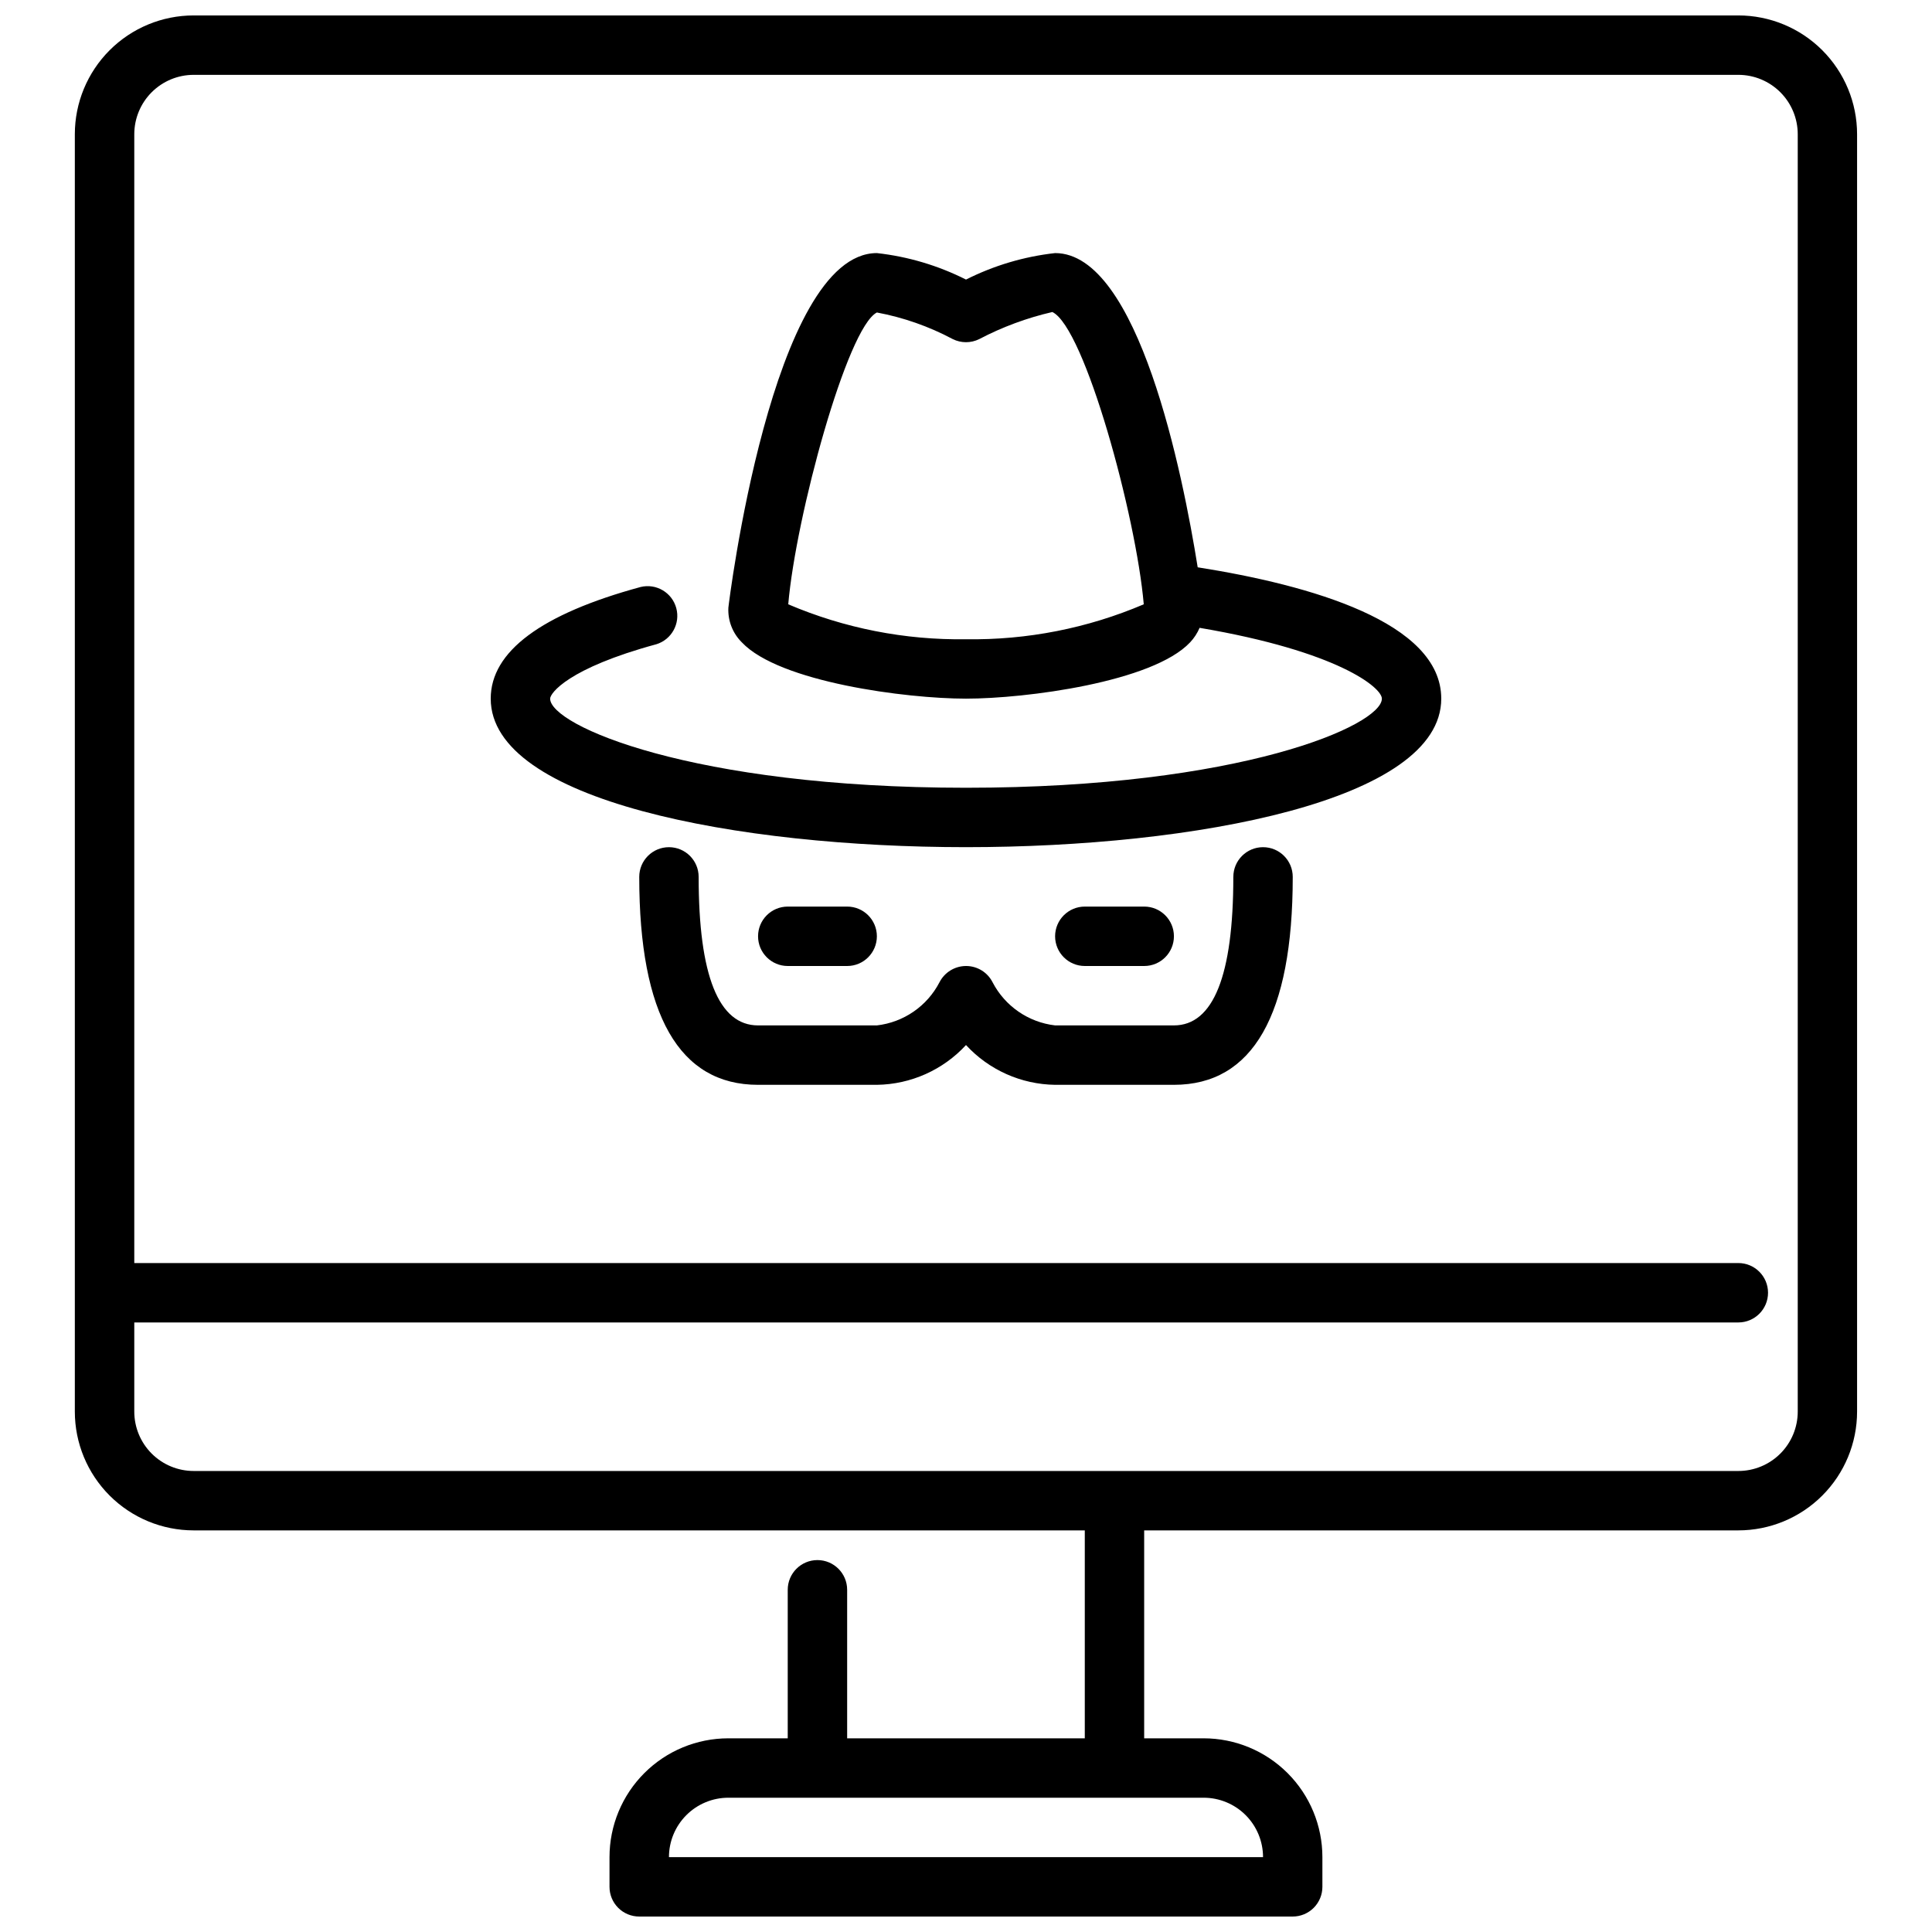
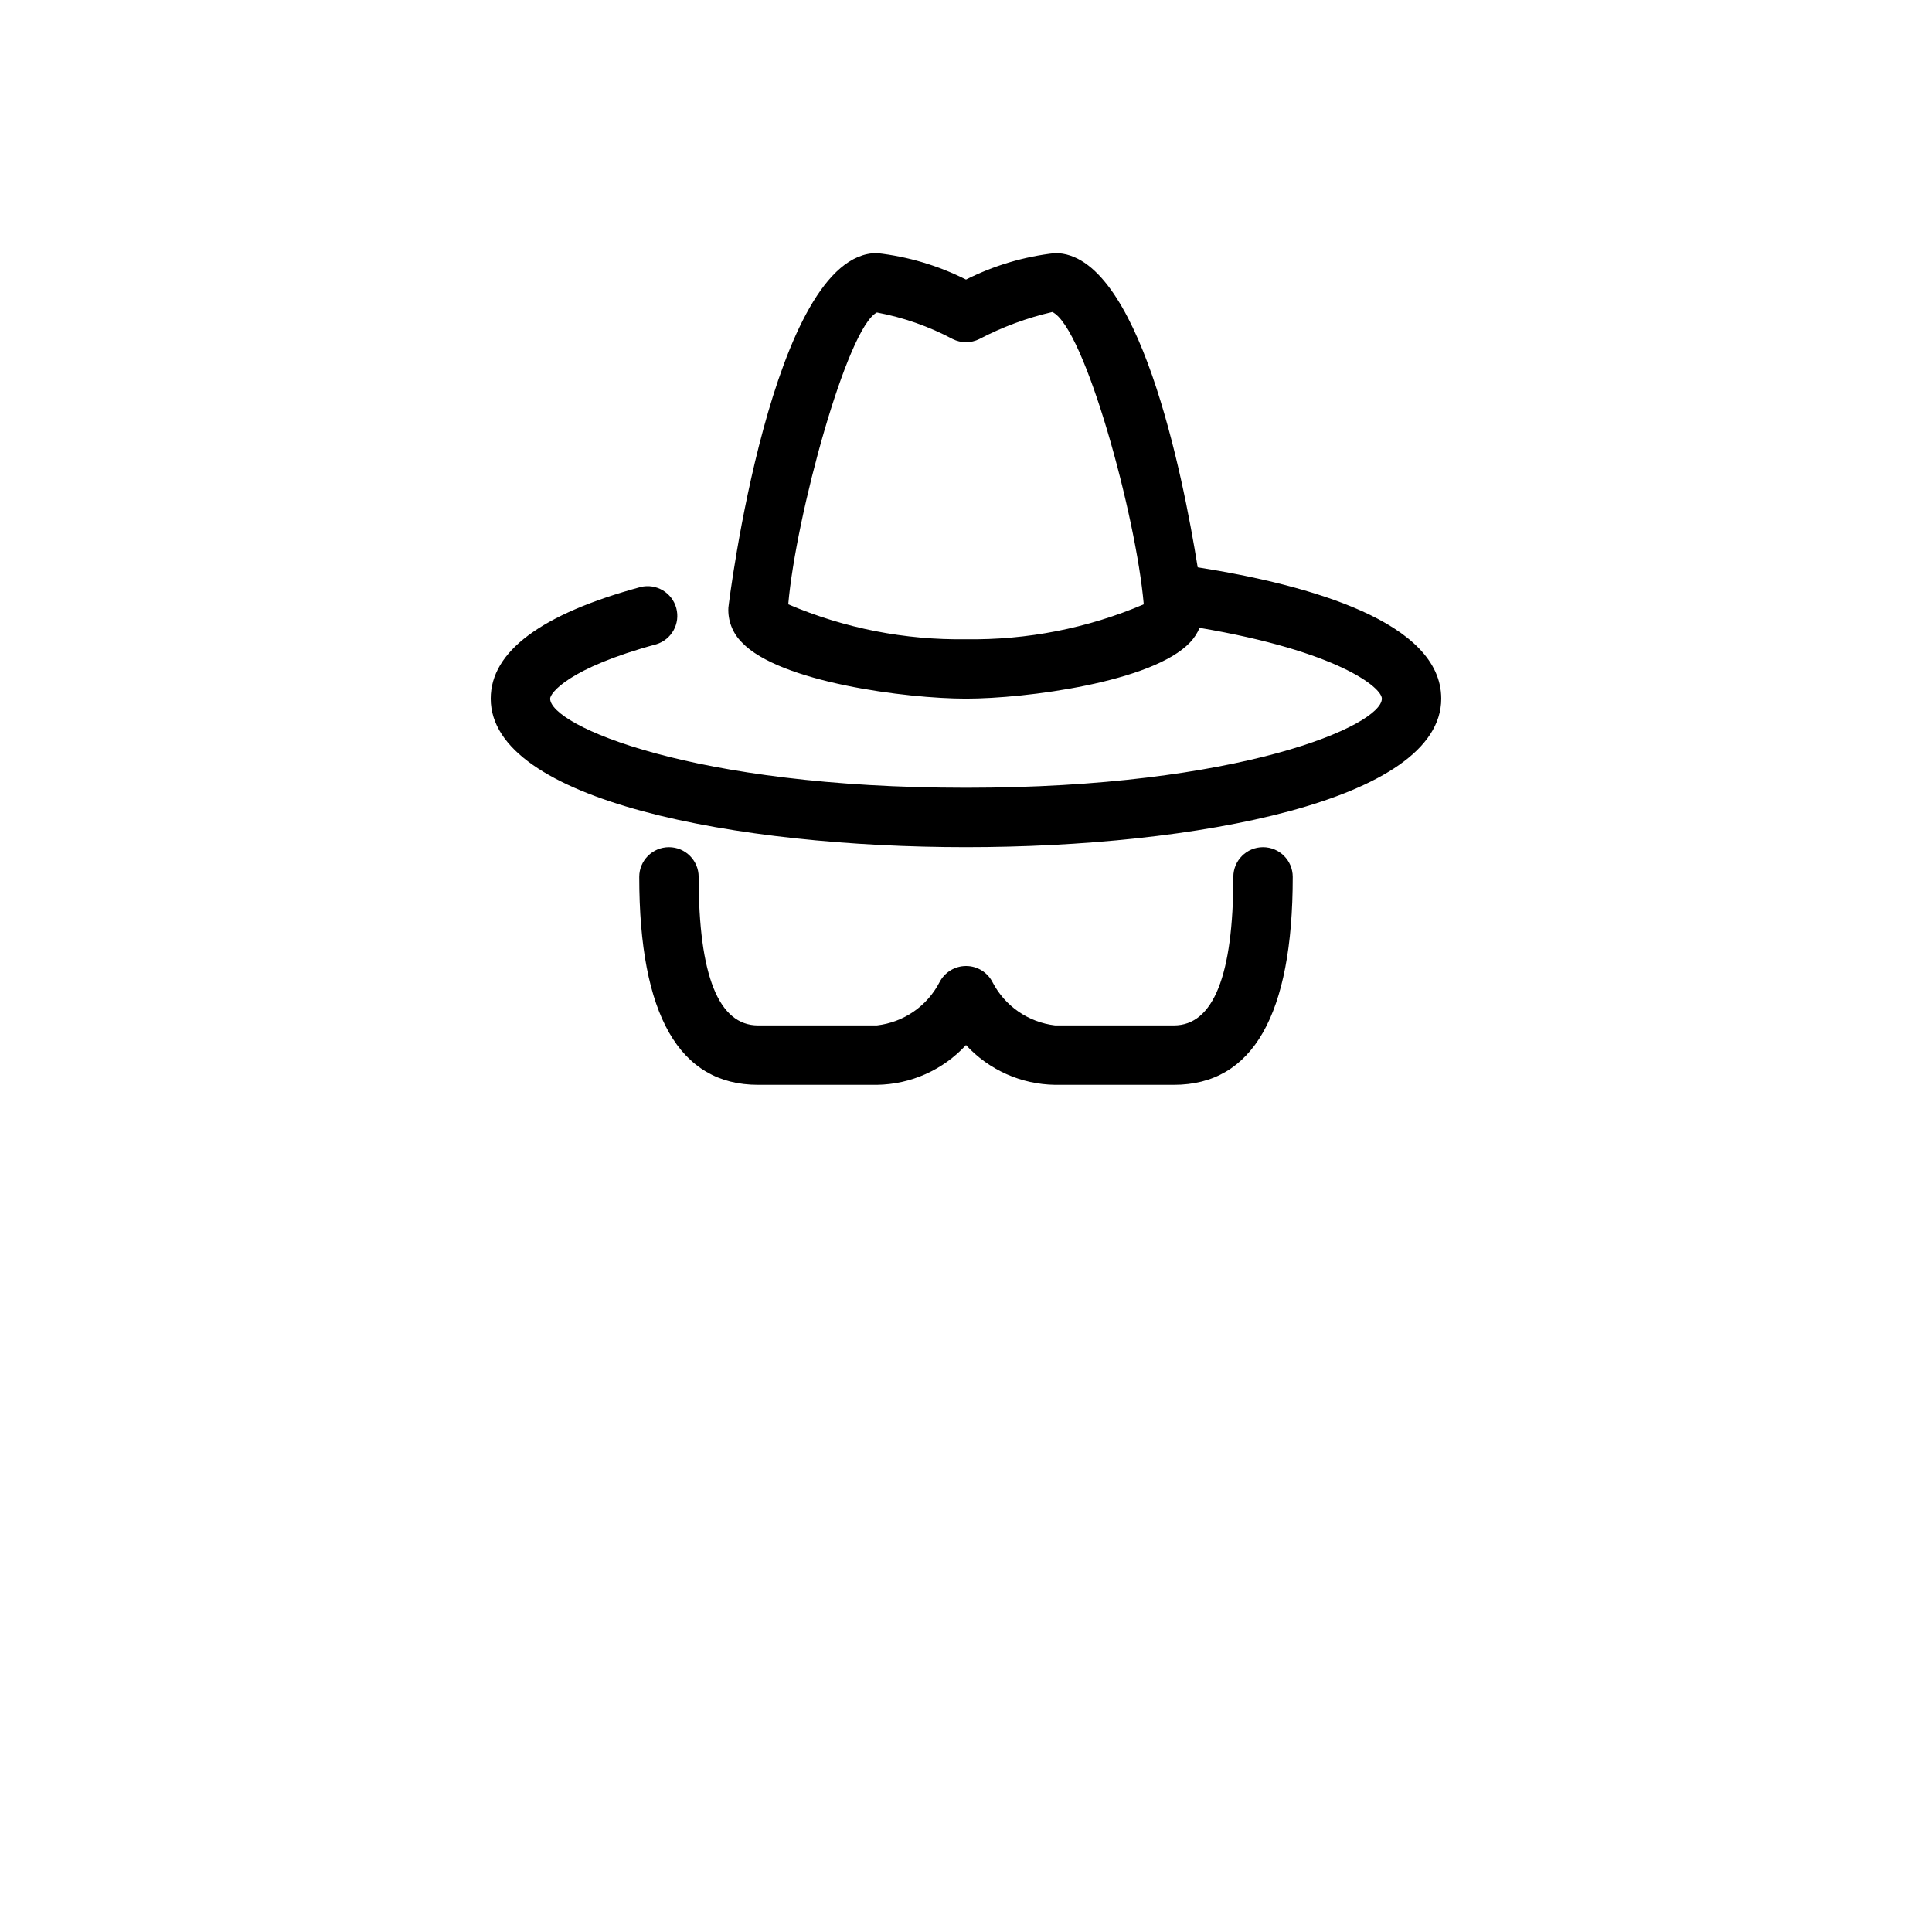
<svg xmlns="http://www.w3.org/2000/svg" width="800px" height="800px" version="1.1" viewBox="144 144 512 512">
  <defs>
    <clipPath id="a">
      <path d="m163 148.09h474v503.81h-474z" />
    </clipPath>
  </defs>
  <g clip-path="url(#a)">
-     <path d="m604.67 148.09h-409.35c-8.348 0-16.359 3.316-22.266 9.223-5.902 5.906-9.223 13.914-9.223 22.266v338.5c0 8.352 3.32 16.359 9.223 22.266 5.906 5.906 13.918 9.223 22.266 9.223h236.16v55.105h-62.977v-39.359c0-4.348-3.527-7.875-7.875-7.875-4.348 0-7.871 3.527-7.871 7.875v39.359h-15.742c-8.352 0-16.363 3.316-22.266 9.223-5.906 5.906-9.223 13.914-9.223 22.266v7.871c0 2.086 0.828 4.09 2.305 5.566 1.477 1.477 3.481 2.305 5.566 2.305h173.18c2.09 0 4.09-0.828 5.566-2.305 1.477-1.477 2.305-3.481 2.305-5.566v-7.871c0-8.352-3.316-16.359-9.223-22.266-5.902-5.906-13.914-9.223-22.262-9.223h-15.746v-55.105h157.44c8.352 0 16.359-3.316 22.266-9.223 5.902-5.906 9.223-13.914 9.223-22.266v-338.5c0-8.352-3.32-16.359-9.223-22.266-5.906-5.906-13.914-9.223-22.266-9.223zm-125.95 488.07h-157.44c0-4.176 1.66-8.18 4.613-11.133s6.957-4.613 11.133-4.613h125.95c4.172 0 8.18 1.66 11.133 4.613 2.949 2.953 4.609 6.957 4.609 11.133zm141.7-118.08c0 4.176-1.656 8.18-4.609 11.133-2.953 2.953-6.957 4.613-11.133 4.613h-409.35c-4.176 0-8.18-1.66-11.133-4.613-2.949-2.953-4.609-6.957-4.609-11.133v-23.617h425.09c4.348 0 7.871-3.523 7.871-7.871s-3.523-7.871-7.871-7.871h-425.09v-299.14c0-4.176 1.66-8.18 4.609-11.133 2.953-2.953 6.957-4.613 11.133-4.613h409.35c4.176 0 8.18 1.66 11.133 4.613 2.953 2.953 4.609 6.957 4.609 11.133z" />
-   </g>
+     </g>
  <path d="m455.1 431.49h-31.488c-8.984-0.121-17.527-3.934-23.613-10.543-6.09 6.609-14.633 10.422-23.617 10.543h-31.488c-20.891 0-31.488-18.539-31.488-55.105 0-4.348 3.523-7.871 7.871-7.871s7.871 3.523 7.871 7.871c0 26.121 5.297 39.359 15.742 39.359h31.492c7.09-0.816 13.309-5.102 16.594-11.438 1.352-2.637 4.059-4.297 7.023-4.305h0.055c2.961 0.012 5.664 1.684 6.996 4.328 3.289 6.316 9.492 10.59 16.562 11.414h31.488c10.445 0 15.742-13.242 15.742-39.359h0.004c0-4.348 3.523-7.871 7.871-7.871s7.871 3.523 7.871 7.871c0 36.566-10.594 55.105-31.488 55.105z" />
-   <path d="m368.51 400h-15.746c-4.348 0-7.871-3.527-7.871-7.875s3.523-7.871 7.871-7.871h15.746c4.348 0 7.871 3.523 7.871 7.871s-3.523 7.875-7.871 7.875z" />
-   <path d="m447.23 400h-15.742c-4.348 0-7.875-3.527-7.875-7.875s3.527-7.871 7.875-7.871h15.742c4.348 0 7.871 3.523 7.871 7.871s-3.523 7.875-7.871 7.875z" />
  <path d="m461.4 294.34c-3.934-24.625-15.672-83.27-37.785-83.27-8.227 0.914-16.223 3.293-23.613 7.019-7.391-3.727-15.391-6.106-23.617-7.019-27.82 0-39.289 93.031-39.359 93.977-0.172 3.43 1.129 6.773 3.574 9.188 9.91 10.539 43.578 14.914 59.402 14.914s49.484-4.375 59.387-14.918v0.004c1.059-1.125 1.91-2.43 2.516-3.852 36.668 6.219 48.305 15.832 48.305 18.766 0 7.086-37.496 23.617-110.21 23.617-72.715 0-110.21-16.531-110.21-23.617 0-1.434 4.769-8.062 28.117-14.406v0.004c4.074-1.238 6.426-5.492 5.309-9.602s-5.301-6.586-9.441-5.586c-26.348 7.156-39.73 17.113-39.73 29.59 0 27.039 65.289 39.359 125.95 39.359 60.66 0 125.95-12.32 125.95-39.359-0.004-20.262-34.711-30.094-64.555-34.809zm-61.398 19.066c-16.18 0.246-32.227-2.91-47.109-9.258 2.016-23.395 15.621-73.359 23.492-77.336 7.019 1.312 13.797 3.691 20.098 7.047 2.215 1.105 4.82 1.105 7.035 0 6.125-3.211 12.633-5.621 19.367-7.172 8.574 4.102 22.207 54.074 24.223 77.461-14.883 6.348-30.93 9.504-47.105 9.258z" />
</svg>